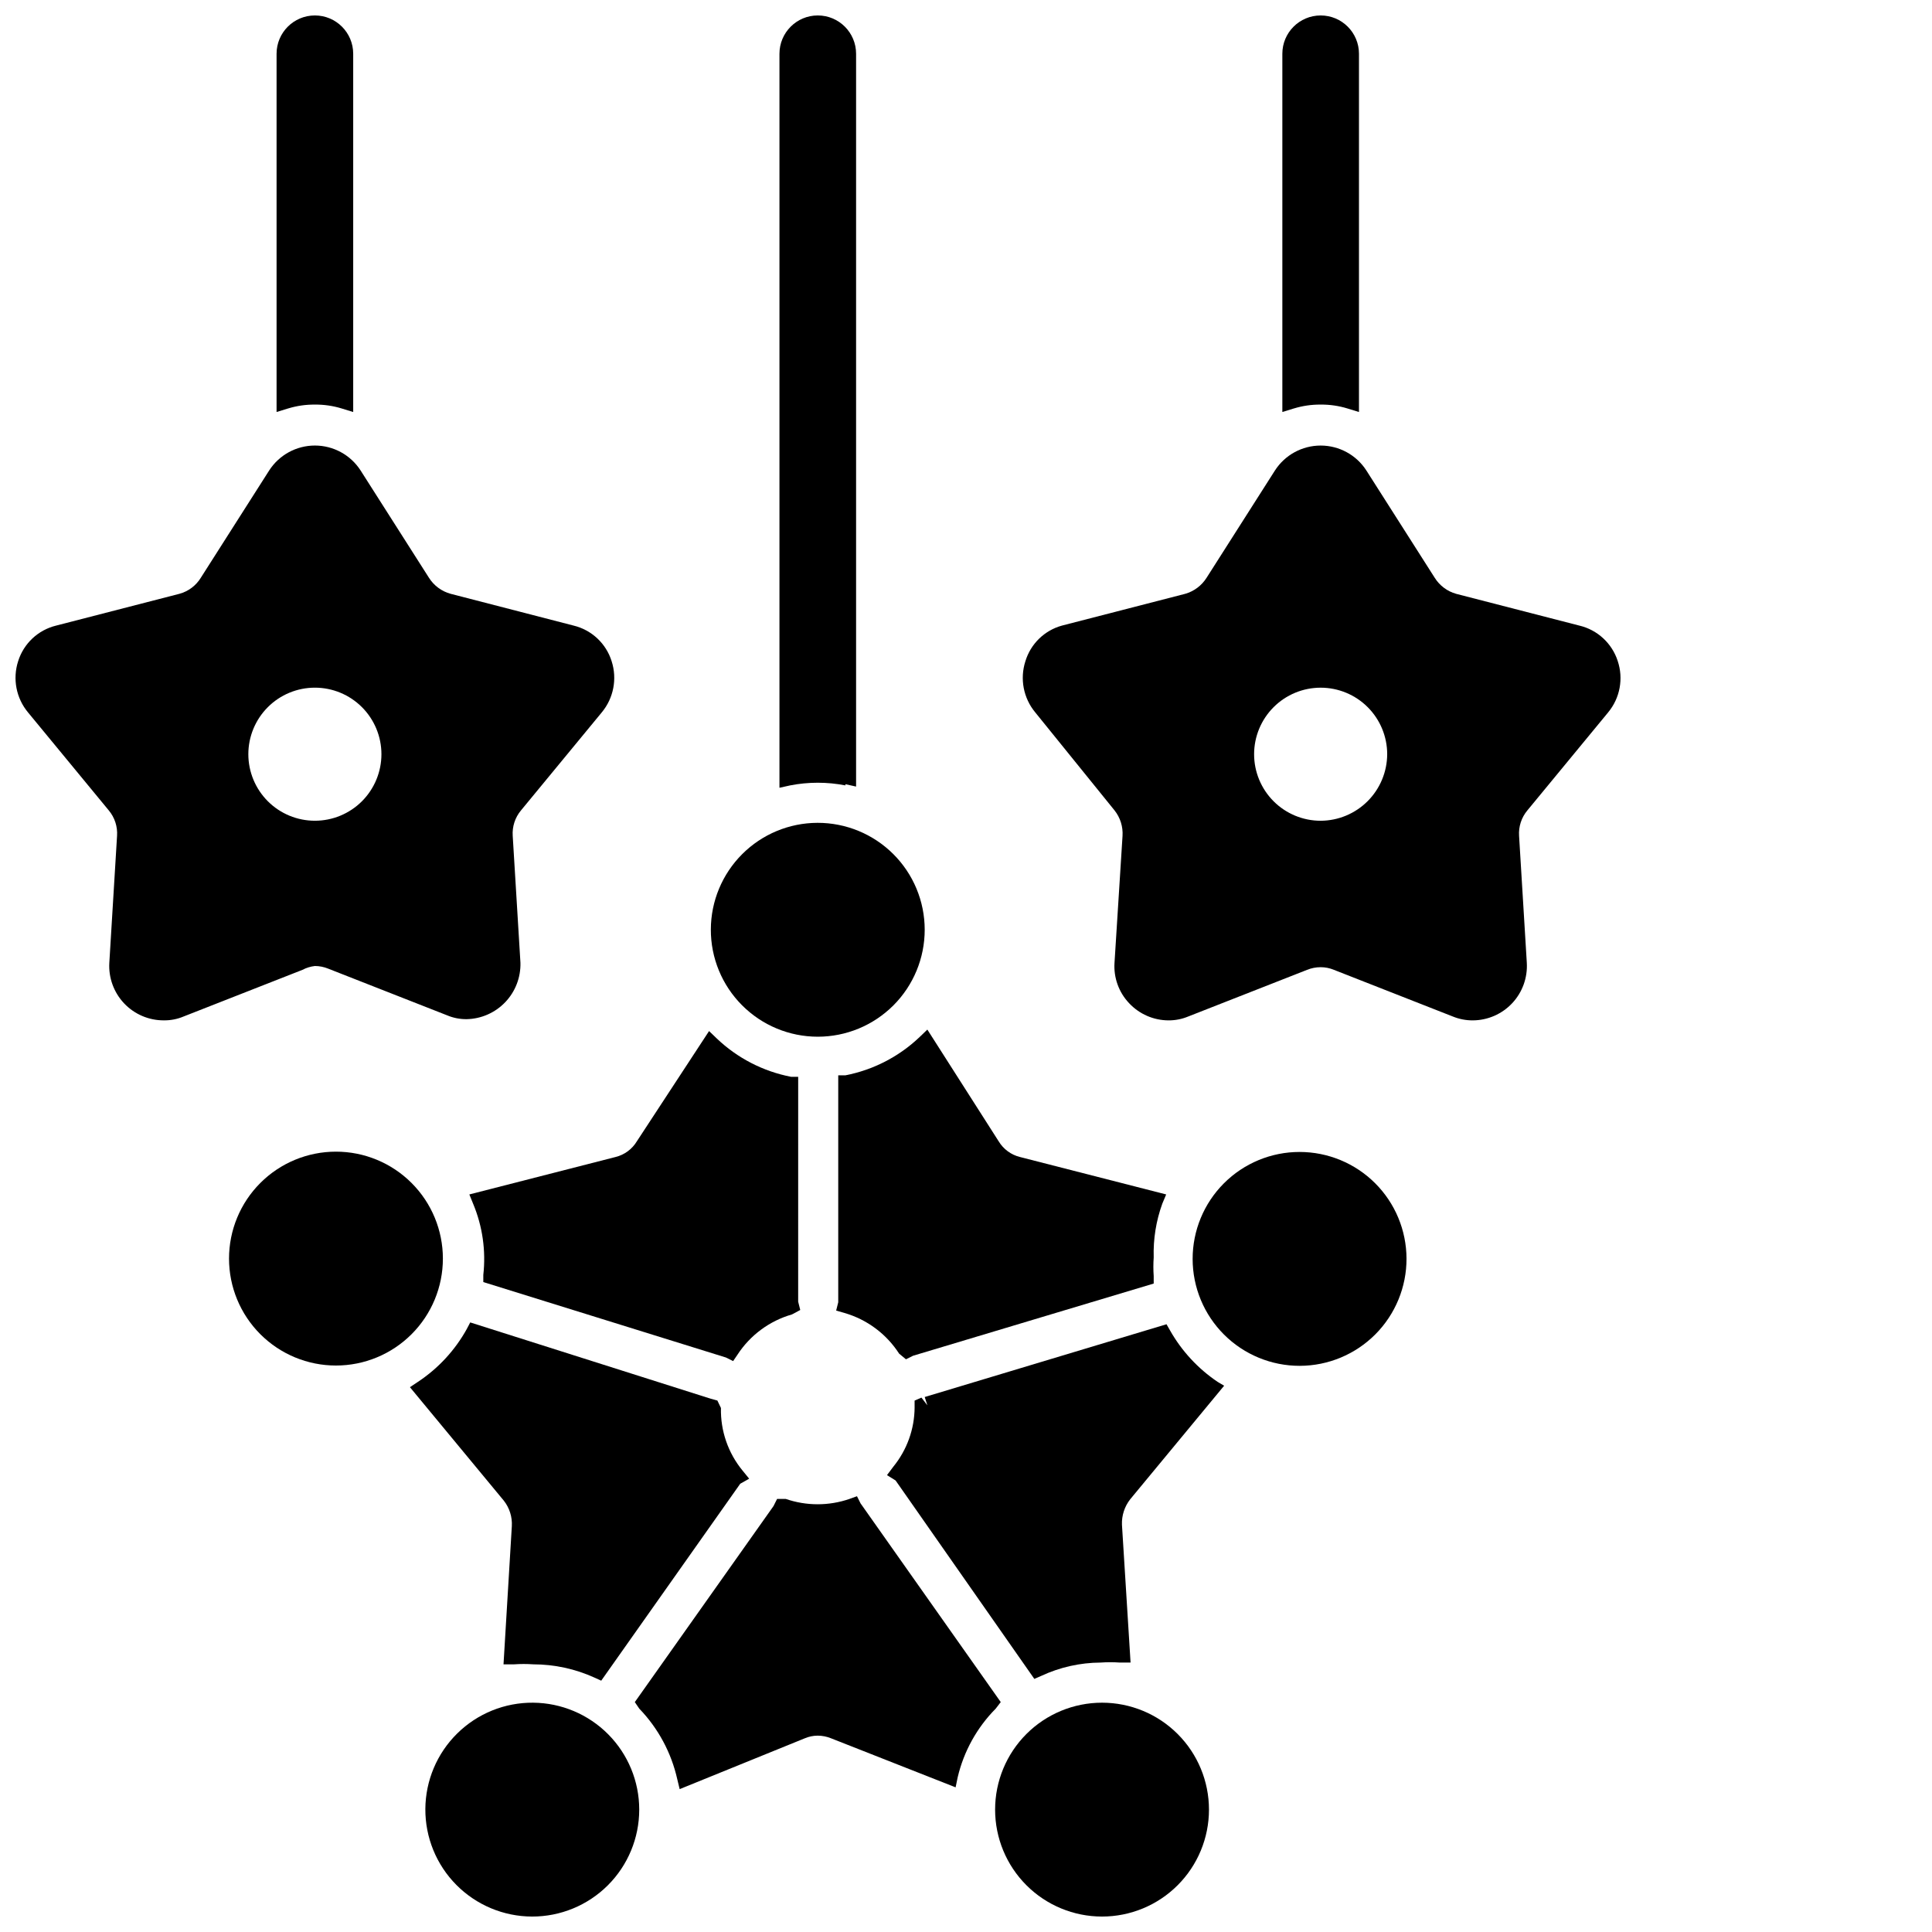
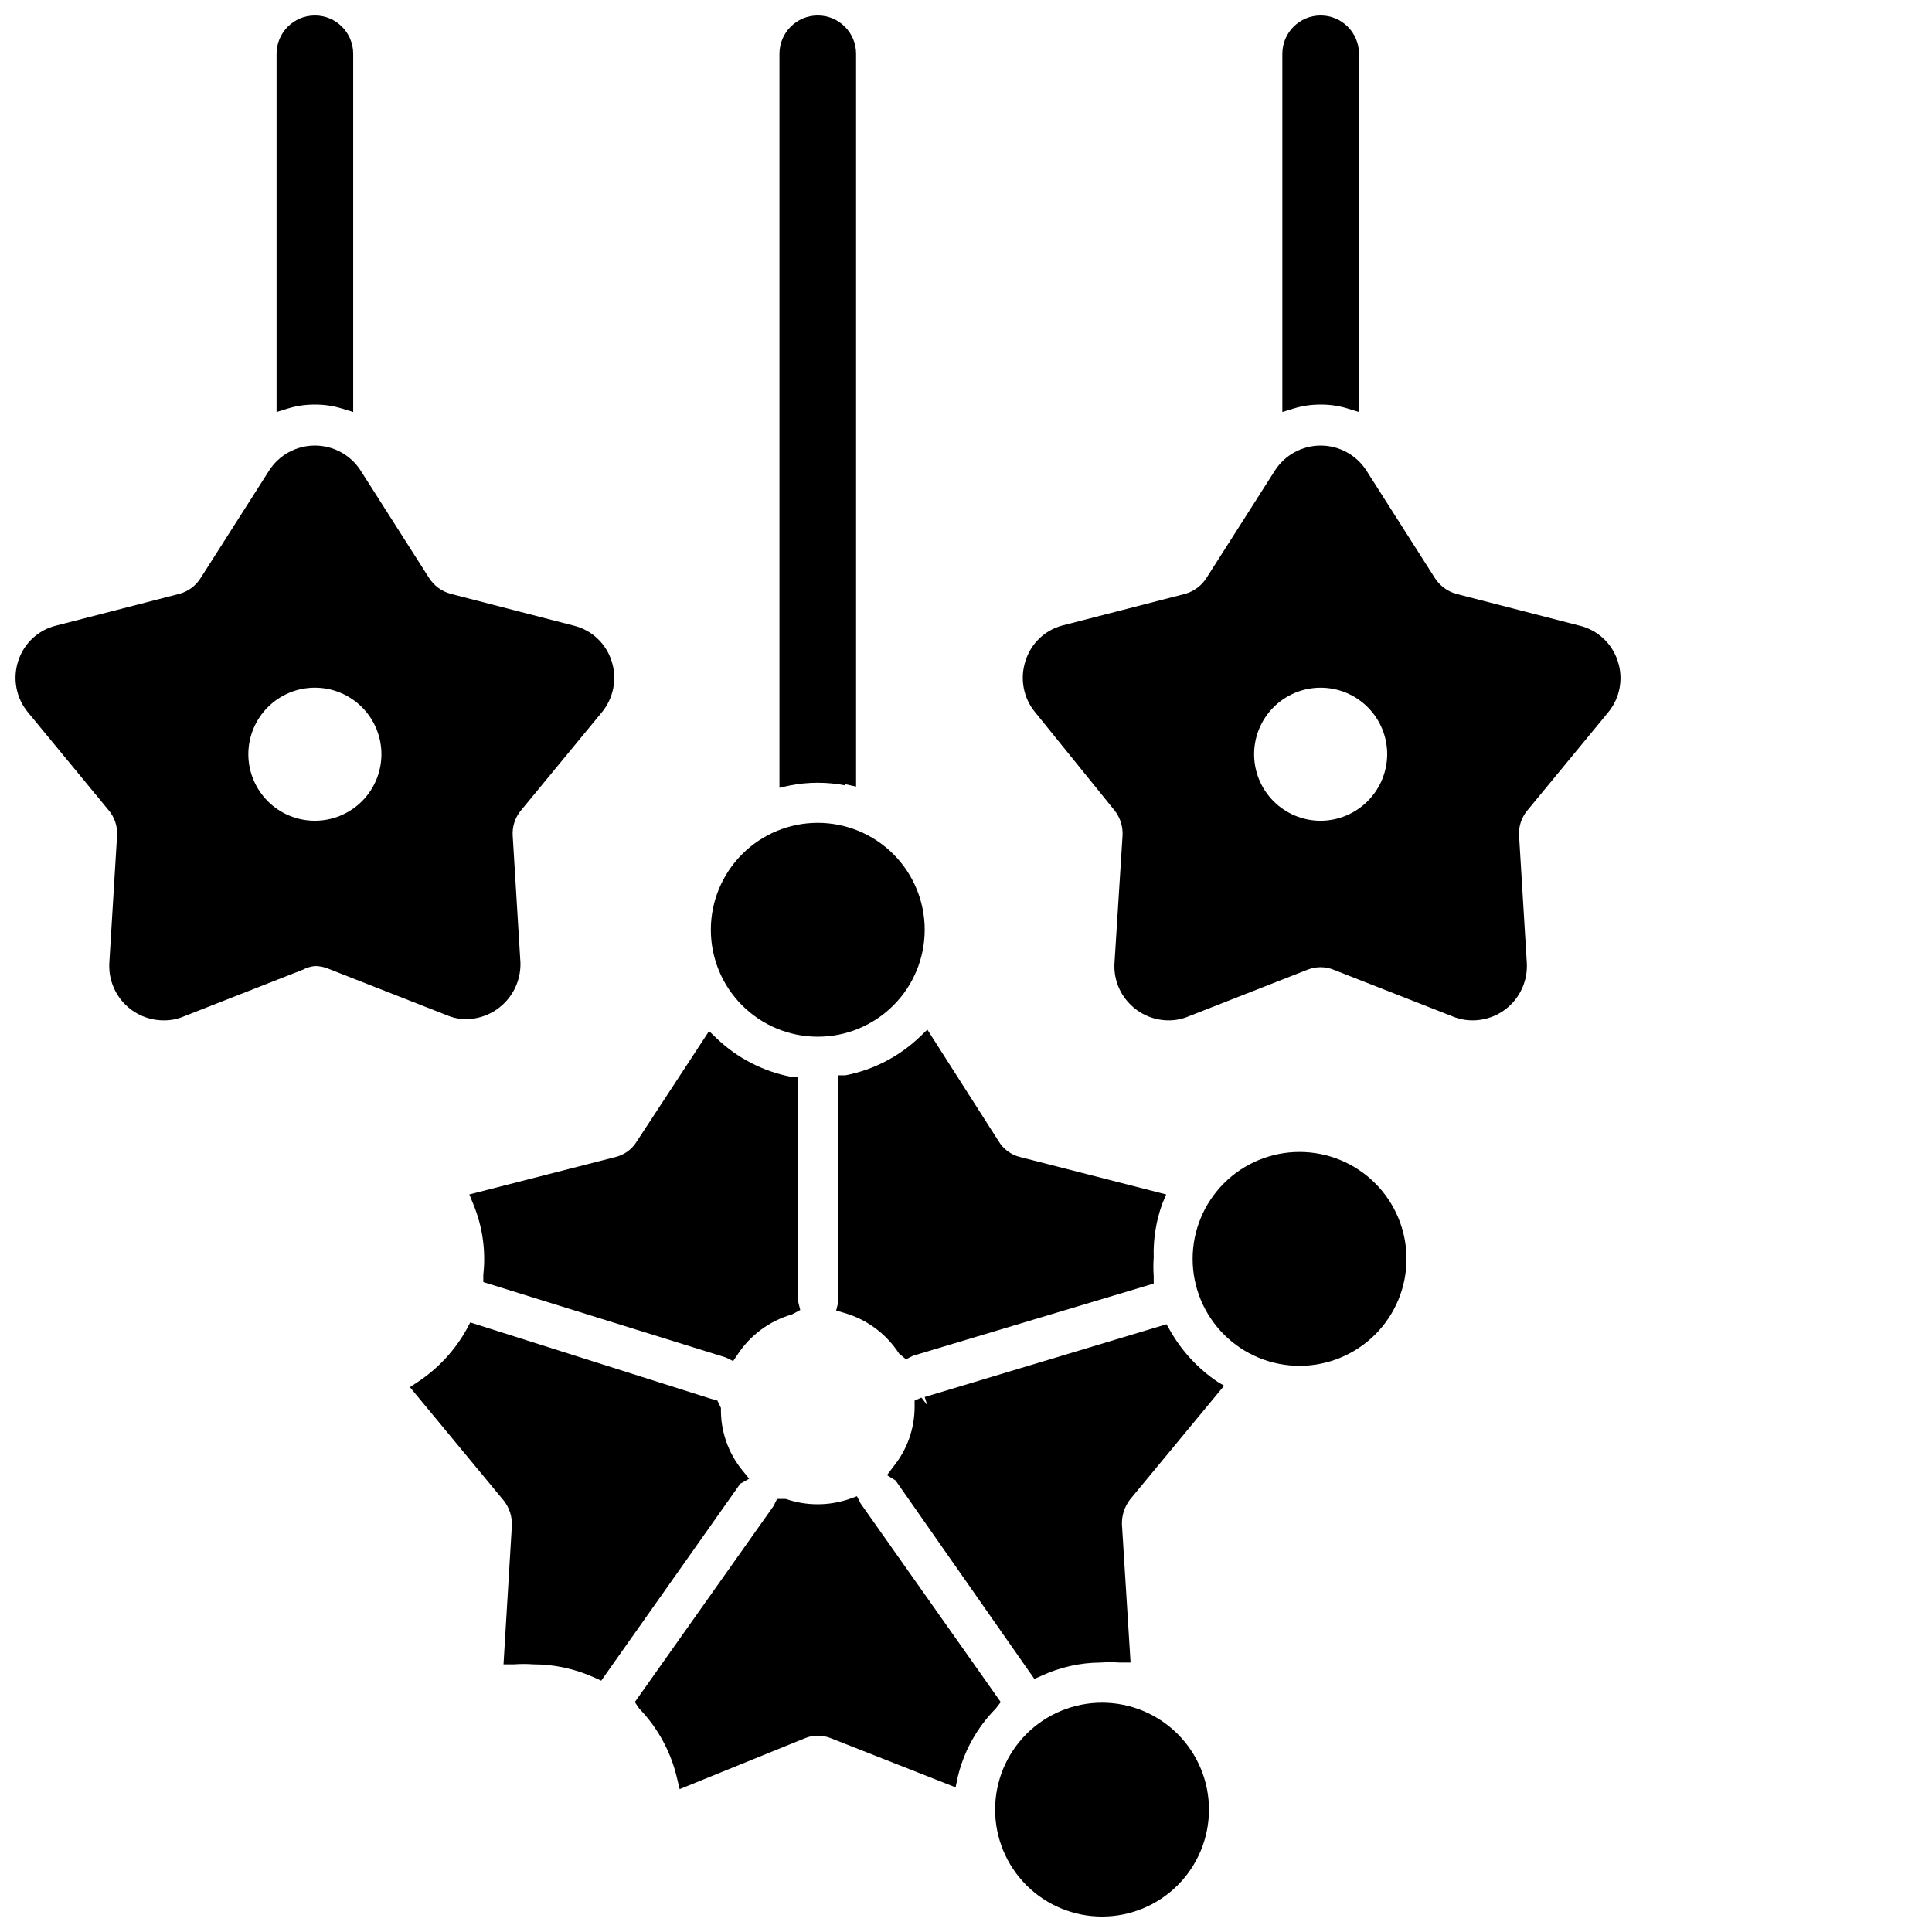
<svg xmlns="http://www.w3.org/2000/svg" width="800px" height="800px" version="1.1" viewBox="144 144 512 512">
  <defs>
    <clipPath id="f">
      <path d="m350 148.09h21v204.91h-21z" />
    </clipPath>
    <clipPath id="e">
-       <path d="m256 595h58v56.902h-58z" />
-     </clipPath>
+       </clipPath>
    <clipPath id="d">
      <path d="m407 595h58v56.902h-58z" />
    </clipPath>
    <clipPath id="c">
      <path d="m483 148.09h22v105.91h-22z" />
    </clipPath>
    <clipPath id="b">
      <path d="m217 148.09h21v105.91h-21z" />
    </clipPath>
    <clipPath id="a">
      <path d="m148.09 262h158.91v153h-158.91z" />
    </clipPath>
  </defs>
  <g clip-path="url(#f)">
    <path d="m368.04 351.82 2.832 0.629v-194.2c0-5.609-4.547-10.156-10.152-10.156-5.609 0-10.156 4.547-10.156 10.156v194.52l2.832-0.629c4.836-0.945 9.809-0.945 14.645 0z" />
  </g>
  <path d="m279.64 548.46-2.203 36.605h2.832c1.676-0.117 3.359-0.117 5.039 0 5.621 0.004 11.176 1.211 16.293 3.543l1.73 0.789 36.84-52.191 2.363-1.34-1.73-2.125c-3.848-4.668-5.887-10.566-5.746-16.613l-0.945-1.969-1.73-0.473-63.766-20.23-0.867 1.652 0.004 0.004c-3.129 5.676-7.586 10.512-12.992 14.09l-2.125 1.418 24.879 30.07c1.512 1.922 2.266 4.328 2.125 6.769z" />
  <path d="m312.78 446.45c-1.258 2.09-3.297 3.594-5.668 4.172l-38.73 9.918 1.023 2.519c2.473 5.941 3.394 12.414 2.676 18.812v1.891l64.312 19.996 1.891 0.945 1.18-1.73v-0.004c3.371-5.156 8.484-8.93 14.406-10.629l2.203-1.18-0.551-2.203 0.004-59.594h-1.891c-7.398-1.43-14.227-4.953-19.68-10.152l-2.047-1.969z" />
  <path d="m453.05 460.54-38.73-9.918c-2.371-0.578-4.41-2.082-5.668-4.172l-18.895-29.598-2.047 1.969 0.004-0.004c-5.453 5.199-12.285 8.723-19.68 10.156h-1.891v60.141l-0.551 2.203 2.203 0.629v0.004c5.973 1.727 11.117 5.559 14.484 10.781l1.812 1.496 1.891-0.945 63.762-19.129v-1.969 0.004c-0.117-1.652-0.117-3.309 0-4.961-0.145-4.852 0.629-9.684 2.281-14.246z" />
  <path d="m409.21 595.07-37.156-52.664-0.945-1.891-1.969 0.707 0.004 0.004c-5.484 1.891-11.441 1.891-16.926 0h-2.281l-0.945 1.891-36.762 51.957 1.18 1.73c5.016 5.199 8.5 11.684 10.078 18.734l0.629 2.598 33.141-13.461c1.094-0.469 2.273-0.711 3.465-0.711 1.215 0.008 2.418 0.25 3.539 0.711l32.984 12.988 0.551-2.676c1.621-6.875 5.109-13.168 10.078-18.184z" />
  <path d="m454.08 496.59-0.945-1.652-64.078 19.285 0.707 2.203-1.574-2.047-1.812 0.789v1.812l0.004-0.004c-0.031 5.742-2.031 11.297-5.668 15.746l-1.652 2.203 2.281 1.418 36.766 52.582 1.812-0.789-0.004 0.004c4.93-2.305 10.301-3.512 15.746-3.543 1.703-0.121 3.41-0.121 5.117 0h2.832l-2.281-36.527c-0.094-2.445 0.688-4.844 2.203-6.769l24.875-30.07-1.73-1.023c-5.199-3.504-9.508-8.164-12.598-13.617z" />
  <g clip-path="url(#e)">
    <path d="m285.3 595.23c-7.531-0.066-14.777 2.871-20.137 8.16-5.359 5.285-8.398 12.488-8.441 20.02-0.039 7.527 2.914 14.766 8.219 20.113 5.301 5.344 12.512 8.363 20.043 8.383 7.527 0.02 14.758-2.957 20.09-8.273s8.328-12.535 8.328-20.066c0-7.473-2.953-14.645-8.215-19.953-5.266-5.309-12.414-8.324-19.887-8.383z" />
  </g>
-   <path d="m261.37 477.54c0-7.516-2.984-14.727-8.301-20.039-5.312-5.316-12.52-8.301-20.039-8.301-7.516 0-14.723 2.984-20.039 8.301-5.312 5.312-8.297 12.523-8.297 20.039 0 7.516 2.984 14.723 8.297 20.039 5.316 5.312 12.523 8.301 20.039 8.301 7.519 0 14.727-2.988 20.039-8.301 5.316-5.316 8.301-12.523 8.301-20.039z" />
  <g clip-path="url(#d)">
    <path d="m436.05 595.23c-7.516 0-14.723 2.984-20.039 8.297-5.312 5.316-8.297 12.523-8.297 20.039s2.984 14.727 8.297 20.039c5.316 5.316 12.523 8.301 20.039 8.301 7.519 0 14.727-2.984 20.039-8.301 5.316-5.312 8.301-12.523 8.301-20.039s-2.984-14.723-8.301-20.039c-5.312-5.312-12.52-8.297-20.039-8.297z" />
  </g>
  <path d="m332.38 390.32c-0.023 7.523 2.949 14.75 8.262 20.078 5.312 5.332 12.523 8.332 20.051 8.34 7.523 0.008 14.742-2.981 20.066-8.301 5.32-5.32 8.305-12.539 8.297-20.066-0.004-7.523-3.004-14.738-8.336-20.047-5.332-5.312-12.555-8.285-20.082-8.266-7.488 0.02-14.664 3.004-19.957 8.301-5.297 5.297-8.281 12.473-8.301 19.961z" />
  <path d="m488.4 449.28c-7.523 0-14.734 2.988-20.051 8.309-5.312 5.32-8.297 12.535-8.289 20.059 0.008 7.519 3.004 14.727 8.328 20.039 5.324 5.309 12.543 8.285 20.062 8.273 7.519-0.016 14.727-3.019 20.035-8.348 5.305-5.332 8.273-12.551 8.254-20.07-0.023-7.504-3.016-14.691-8.328-19.988s-12.512-8.273-20.012-8.273z" />
  <path d="m562.55 309.79-32.668-8.422c-2.352-0.664-4.371-2.18-5.668-4.254l-18.105-28.418c-2.648-4.125-7.219-6.621-12.121-6.621-4.906 0-9.477 2.496-12.125 6.621l-18.105 28.418c-1.301 2.066-3.32 3.582-5.668 4.254l-32.668 8.422c-4.637 1.277-8.289 4.844-9.684 9.445-1.504 4.66-0.523 9.77 2.598 13.539l21.02 25.98c1.523 1.914 2.281 4.328 2.125 6.769l-2.125 33.613c-0.266 3.949 1.133 7.832 3.856 10.707 2.707 2.906 6.5 4.559 10.473 4.566 1.781 0.008 3.547-0.34 5.195-1.023l31.488-12.359c1.148-0.469 2.379-0.711 3.621-0.711 1.215 0 2.418 0.242 3.539 0.711l31.488 12.359c1.676 0.684 3.469 1.031 5.277 1.023 3.961-0.016 7.742-1.66 10.453-4.551s4.109-6.769 3.871-10.723l-2.047-33.613c-0.168-2.457 0.625-4.883 2.207-6.769l21.41-25.977v-0.004c3.137-3.797 4.09-8.945 2.519-13.617-1.516-4.68-5.367-8.23-10.156-9.367zm-68.566 51.719h0.004c-4.68 0-9.164-1.855-12.469-5.164-3.309-3.309-5.168-7.793-5.168-12.469 0-4.676 1.859-9.16 5.168-12.469 3.305-3.309 7.789-5.164 12.469-5.164 4.676 0 9.16 1.855 12.469 5.164 3.305 3.309 5.164 7.793 5.164 12.469-0.023 4.672-1.887 9.145-5.188 12.445-3.305 3.305-7.777 5.168-12.445 5.188z" />
  <g clip-path="url(#c)">
    <path d="m493.99 251.22c2.398-0.023 4.789 0.324 7.082 1.023l3.07 0.945v-94.938c0-5.609-4.547-10.156-10.152-10.156-5.609 0-10.156 4.547-10.156 10.156v94.934l3.07-0.945v0.004c2.297-0.699 4.684-1.047 7.086-1.023z" />
  </g>
  <g clip-path="url(#b)">
    <path d="m227.45 251.22c2.398-0.023 4.789 0.324 7.082 1.023l3.07 0.945v-94.938c0-5.609-4.547-10.156-10.152-10.156-5.609 0-10.156 4.547-10.156 10.156v94.934l3.07-0.945v0.004c2.297-0.699 4.684-1.047 7.086-1.023z" />
  </g>
  <g clip-path="url(#a)">
    <path d="m227.45 400c1.215 0.004 2.418 0.246 3.539 0.707l31.488 12.359c1.645 0.695 3.414 1.043 5.195 1.023 3.879-0.082 7.562-1.707 10.238-4.516 2.672-2.809 4.117-6.566 4.012-10.441l-2.047-33.613c-0.168-2.457 0.621-4.883 2.203-6.769l21.41-25.977 0.004-0.004c3.121-3.769 4.102-8.879 2.598-13.539-1.465-4.699-5.293-8.285-10.078-9.445l-32.59-8.422c-2.379-0.648-4.43-2.164-5.746-4.254l-18.105-28.418c-2.648-4.125-7.219-6.621-12.121-6.621-4.906 0-9.477 2.496-12.125 6.621l-18.105 28.418c-1.277 2.09-3.305 3.609-5.668 4.254l-32.668 8.422c-4.785 1.16-8.609 4.746-10.078 9.445-1.504 4.66-0.523 9.77 2.598 13.539l21.41 25.977 0.004 0.004c1.582 1.887 2.371 4.312 2.203 6.769l-2.047 33.613c-0.238 3.981 1.184 7.887 3.93 10.781 2.742 2.894 6.566 4.519 10.555 4.492 1.785 0.016 3.555-0.332 5.195-1.023l31.488-12.359c1.031-0.543 2.152-0.891 3.309-1.023zm-17.637-56.129c0-4.676 1.859-9.16 5.168-12.469 3.305-3.309 7.789-5.164 12.469-5.164 4.676 0 9.16 1.855 12.469 5.164 3.305 3.309 5.164 7.793 5.164 12.469 0 4.676-1.859 9.16-5.164 12.469-3.309 3.309-7.793 5.164-12.469 5.164-4.68 0-9.164-1.855-12.469-5.164-3.309-3.309-5.168-7.793-5.168-12.469z" />
  </g>
</svg>